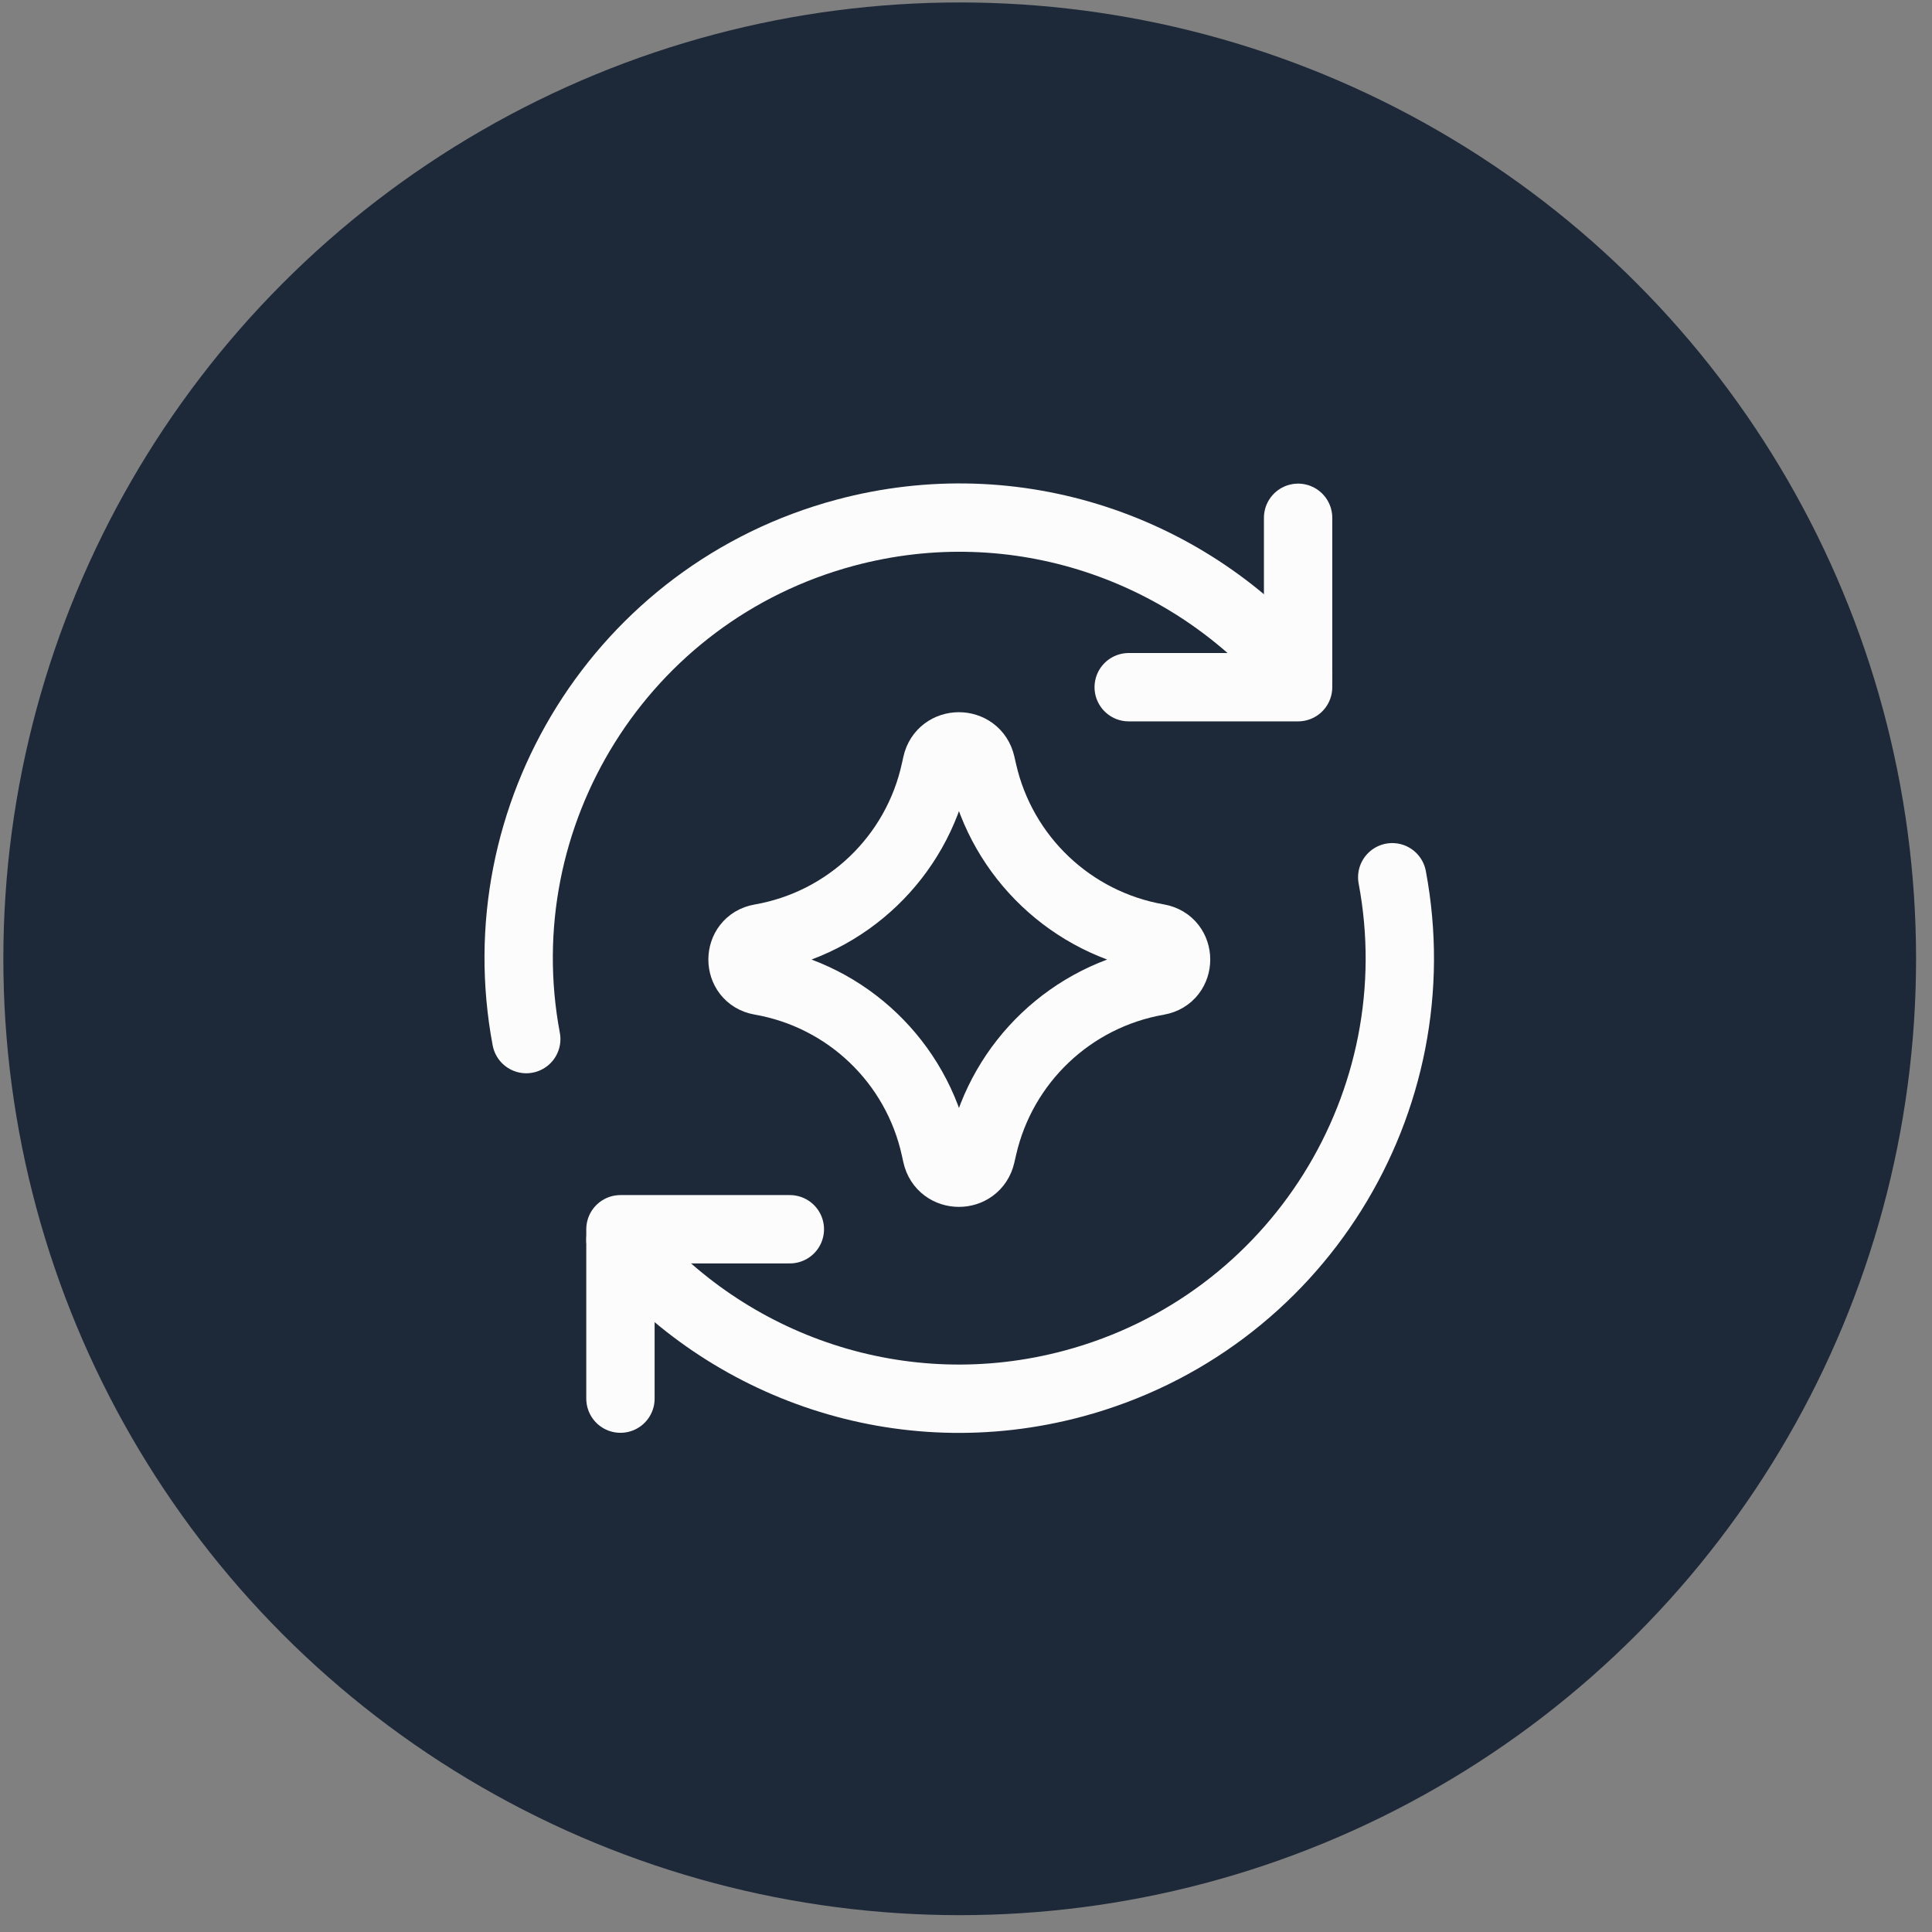
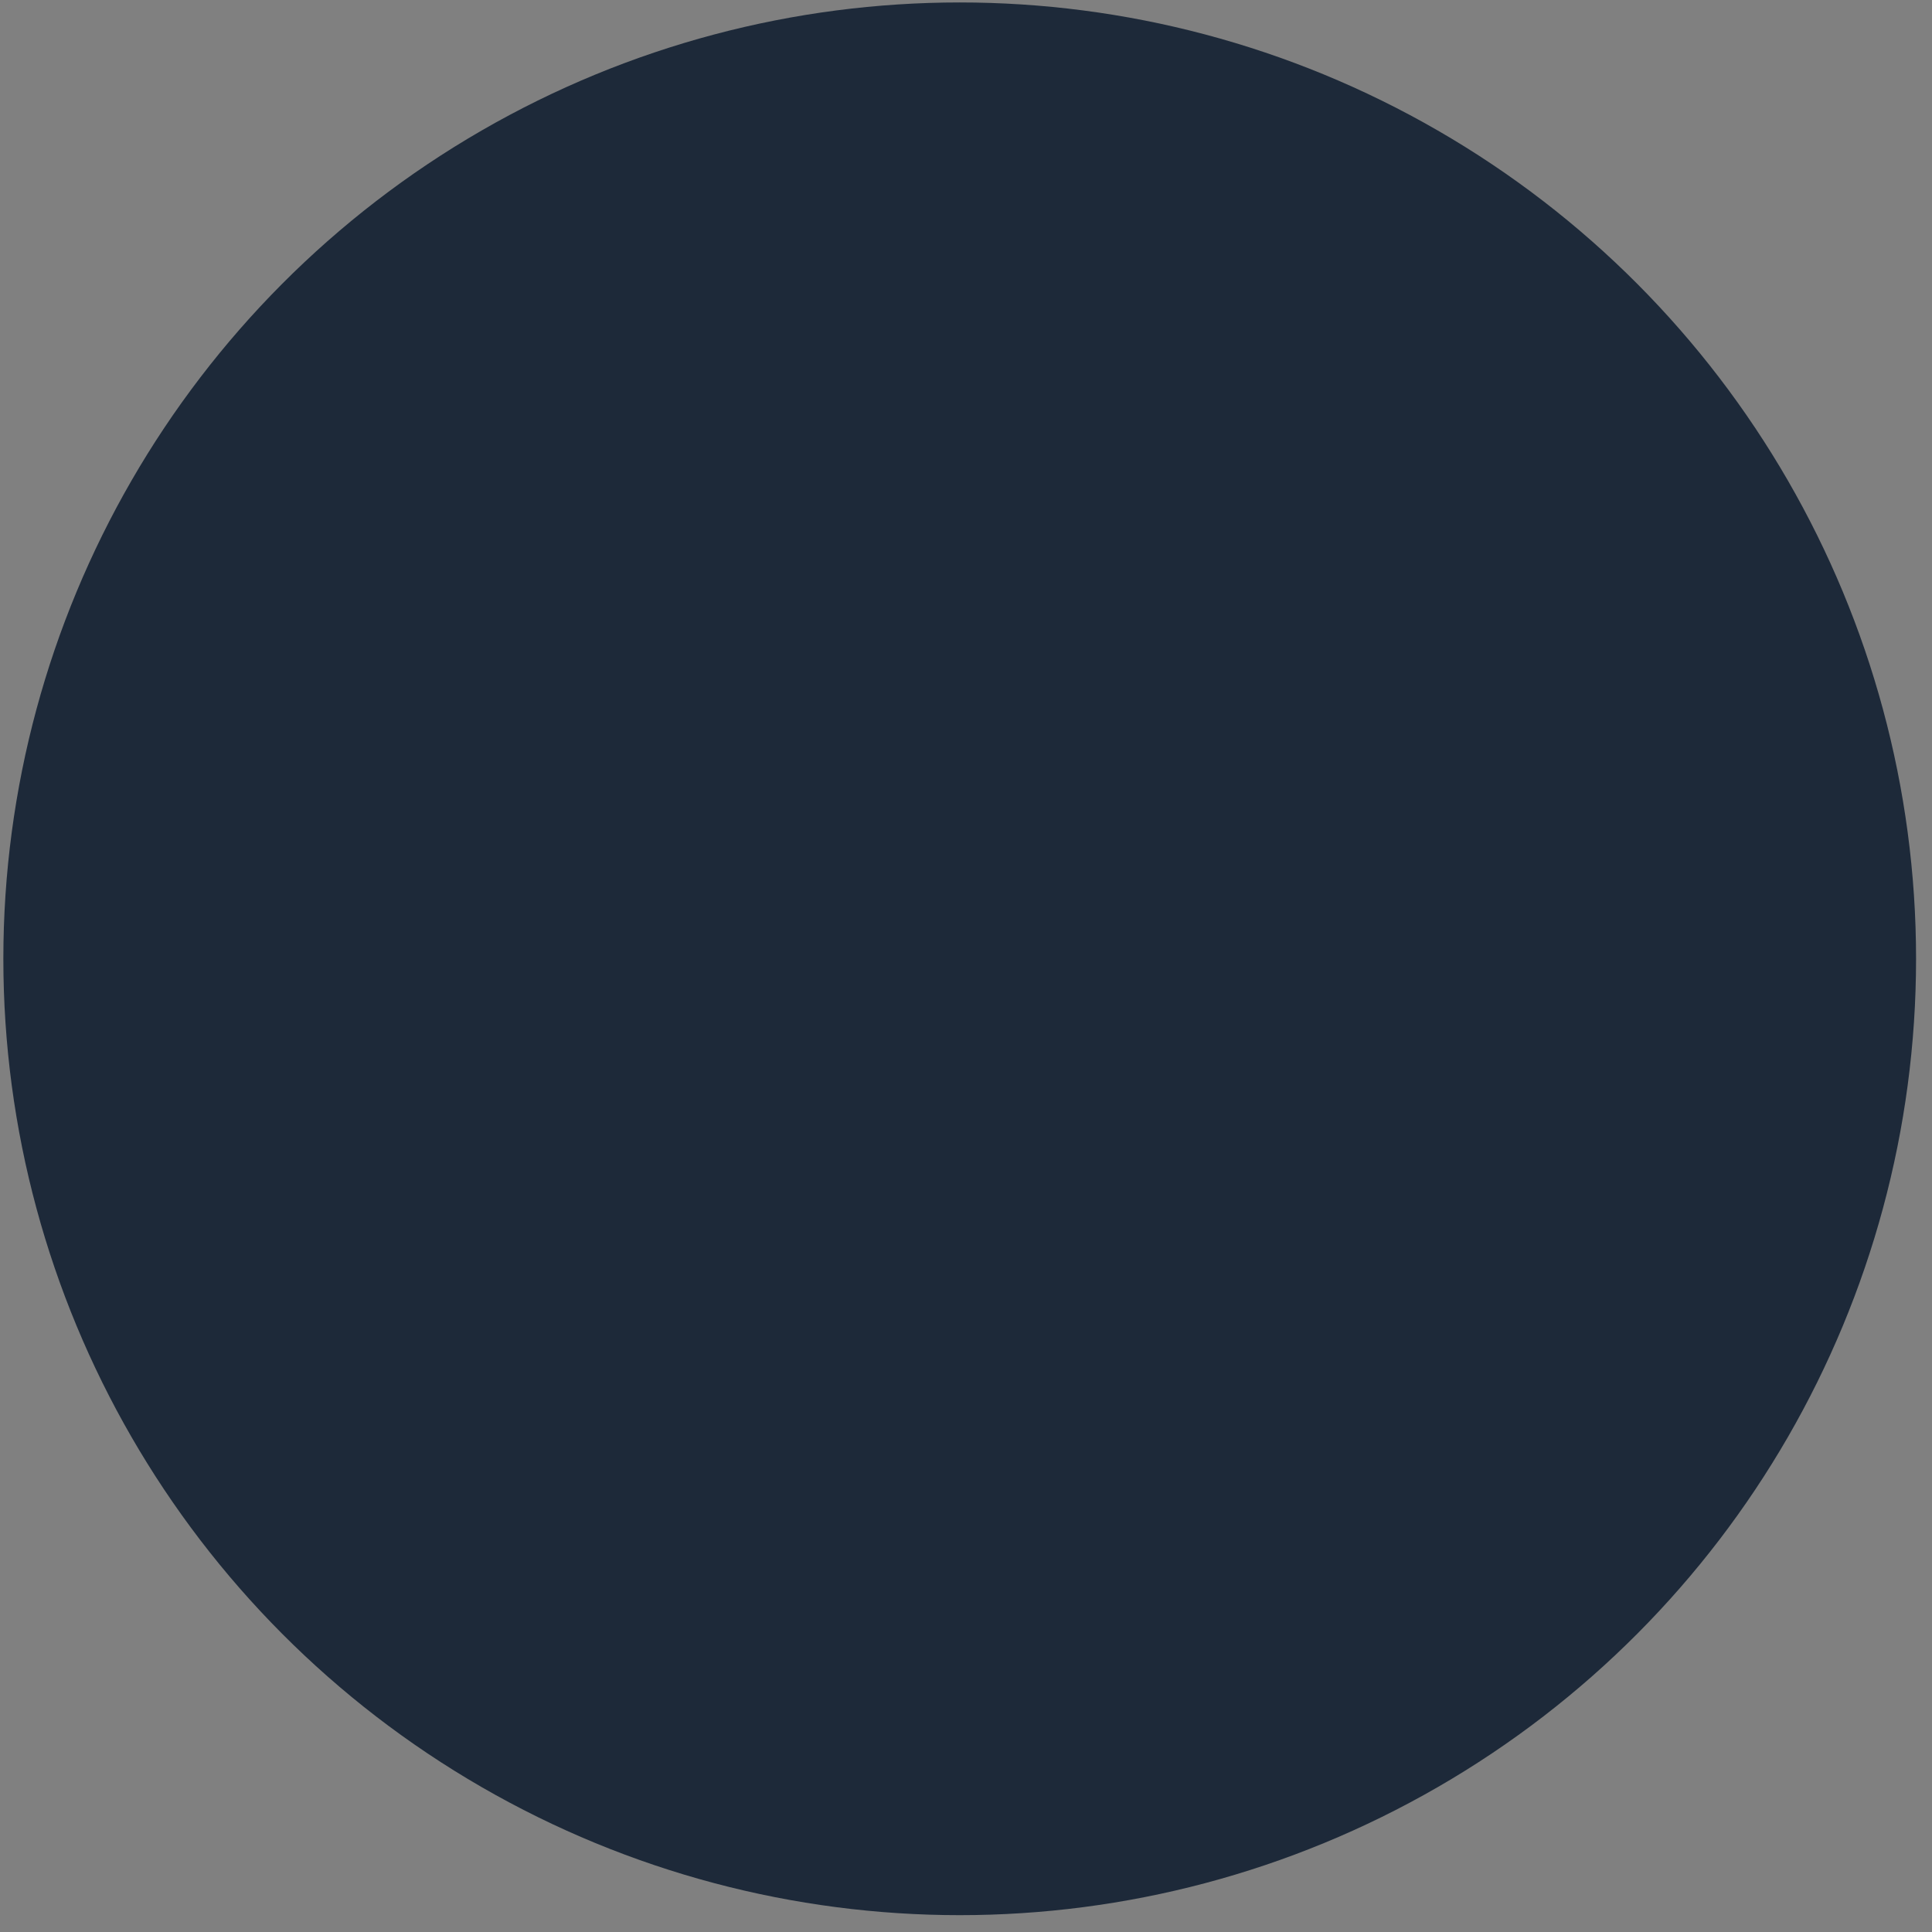
<svg xmlns="http://www.w3.org/2000/svg" width="113" height="113" viewBox="0 0 113 113" fill="none">
  <rect x="0" y="0" width="113" height="113" fill="#808080" stroke="none" />
  <circle cx="56.132" cy="56.079" r="55.936" fill="#1D2939" />
  <g clip-path="url(#clip0_577_4043)">
    <path d="M36.289 81.804V71.897H46.197" stroke="#FCFCFD" stroke-width="3.997" stroke-linecap="round" stroke-linejoin="round" />
-     <path d="M81.43 51.309C83.895 64.419 75.872 77.416 62.773 80.926C52.748 83.612 42.519 79.999 36.289 72.512" stroke="#FCFCFD" stroke-width="3.997" stroke-linecap="round" stroke-linejoin="round" />
    <path d="M30.78 60.775C28.314 47.665 36.337 34.667 49.436 31.158C59.461 28.471 69.689 32.084 75.919 39.57" stroke="#FCFCFD" stroke-width="3.997" stroke-linecap="round" stroke-linejoin="round" />
    <path d="M75.924 30.285V40.193H66.016" stroke="#FCFCFD" stroke-width="3.997" stroke-linecap="round" stroke-linejoin="round" />
    <path d="M44.481 57.373C43.079 57.129 43.079 55.116 44.481 54.872C49.56 53.989 53.6 50.12 54.702 45.084L54.787 44.698C55.09 43.313 57.063 43.304 57.378 44.687L57.481 45.137C58.624 50.149 62.665 53.985 67.73 54.866C69.139 55.111 69.139 57.134 67.73 57.379C62.665 58.26 58.624 62.096 57.481 67.109L57.378 67.558C57.063 68.941 55.09 68.933 54.787 67.547L54.702 67.161C53.6 62.125 49.56 58.256 44.481 57.373Z" stroke="#FCFCFD" stroke-width="3.997" stroke-linecap="round" stroke-linejoin="round" />
  </g>
  <defs>
    <clipPath id="clip0_577_4043">
-       <rect width="55.929" height="55.929" fill="white" transform="translate(28.148 28.08)" />
-     </clipPath>
+       </clipPath>
  </defs>
</svg>